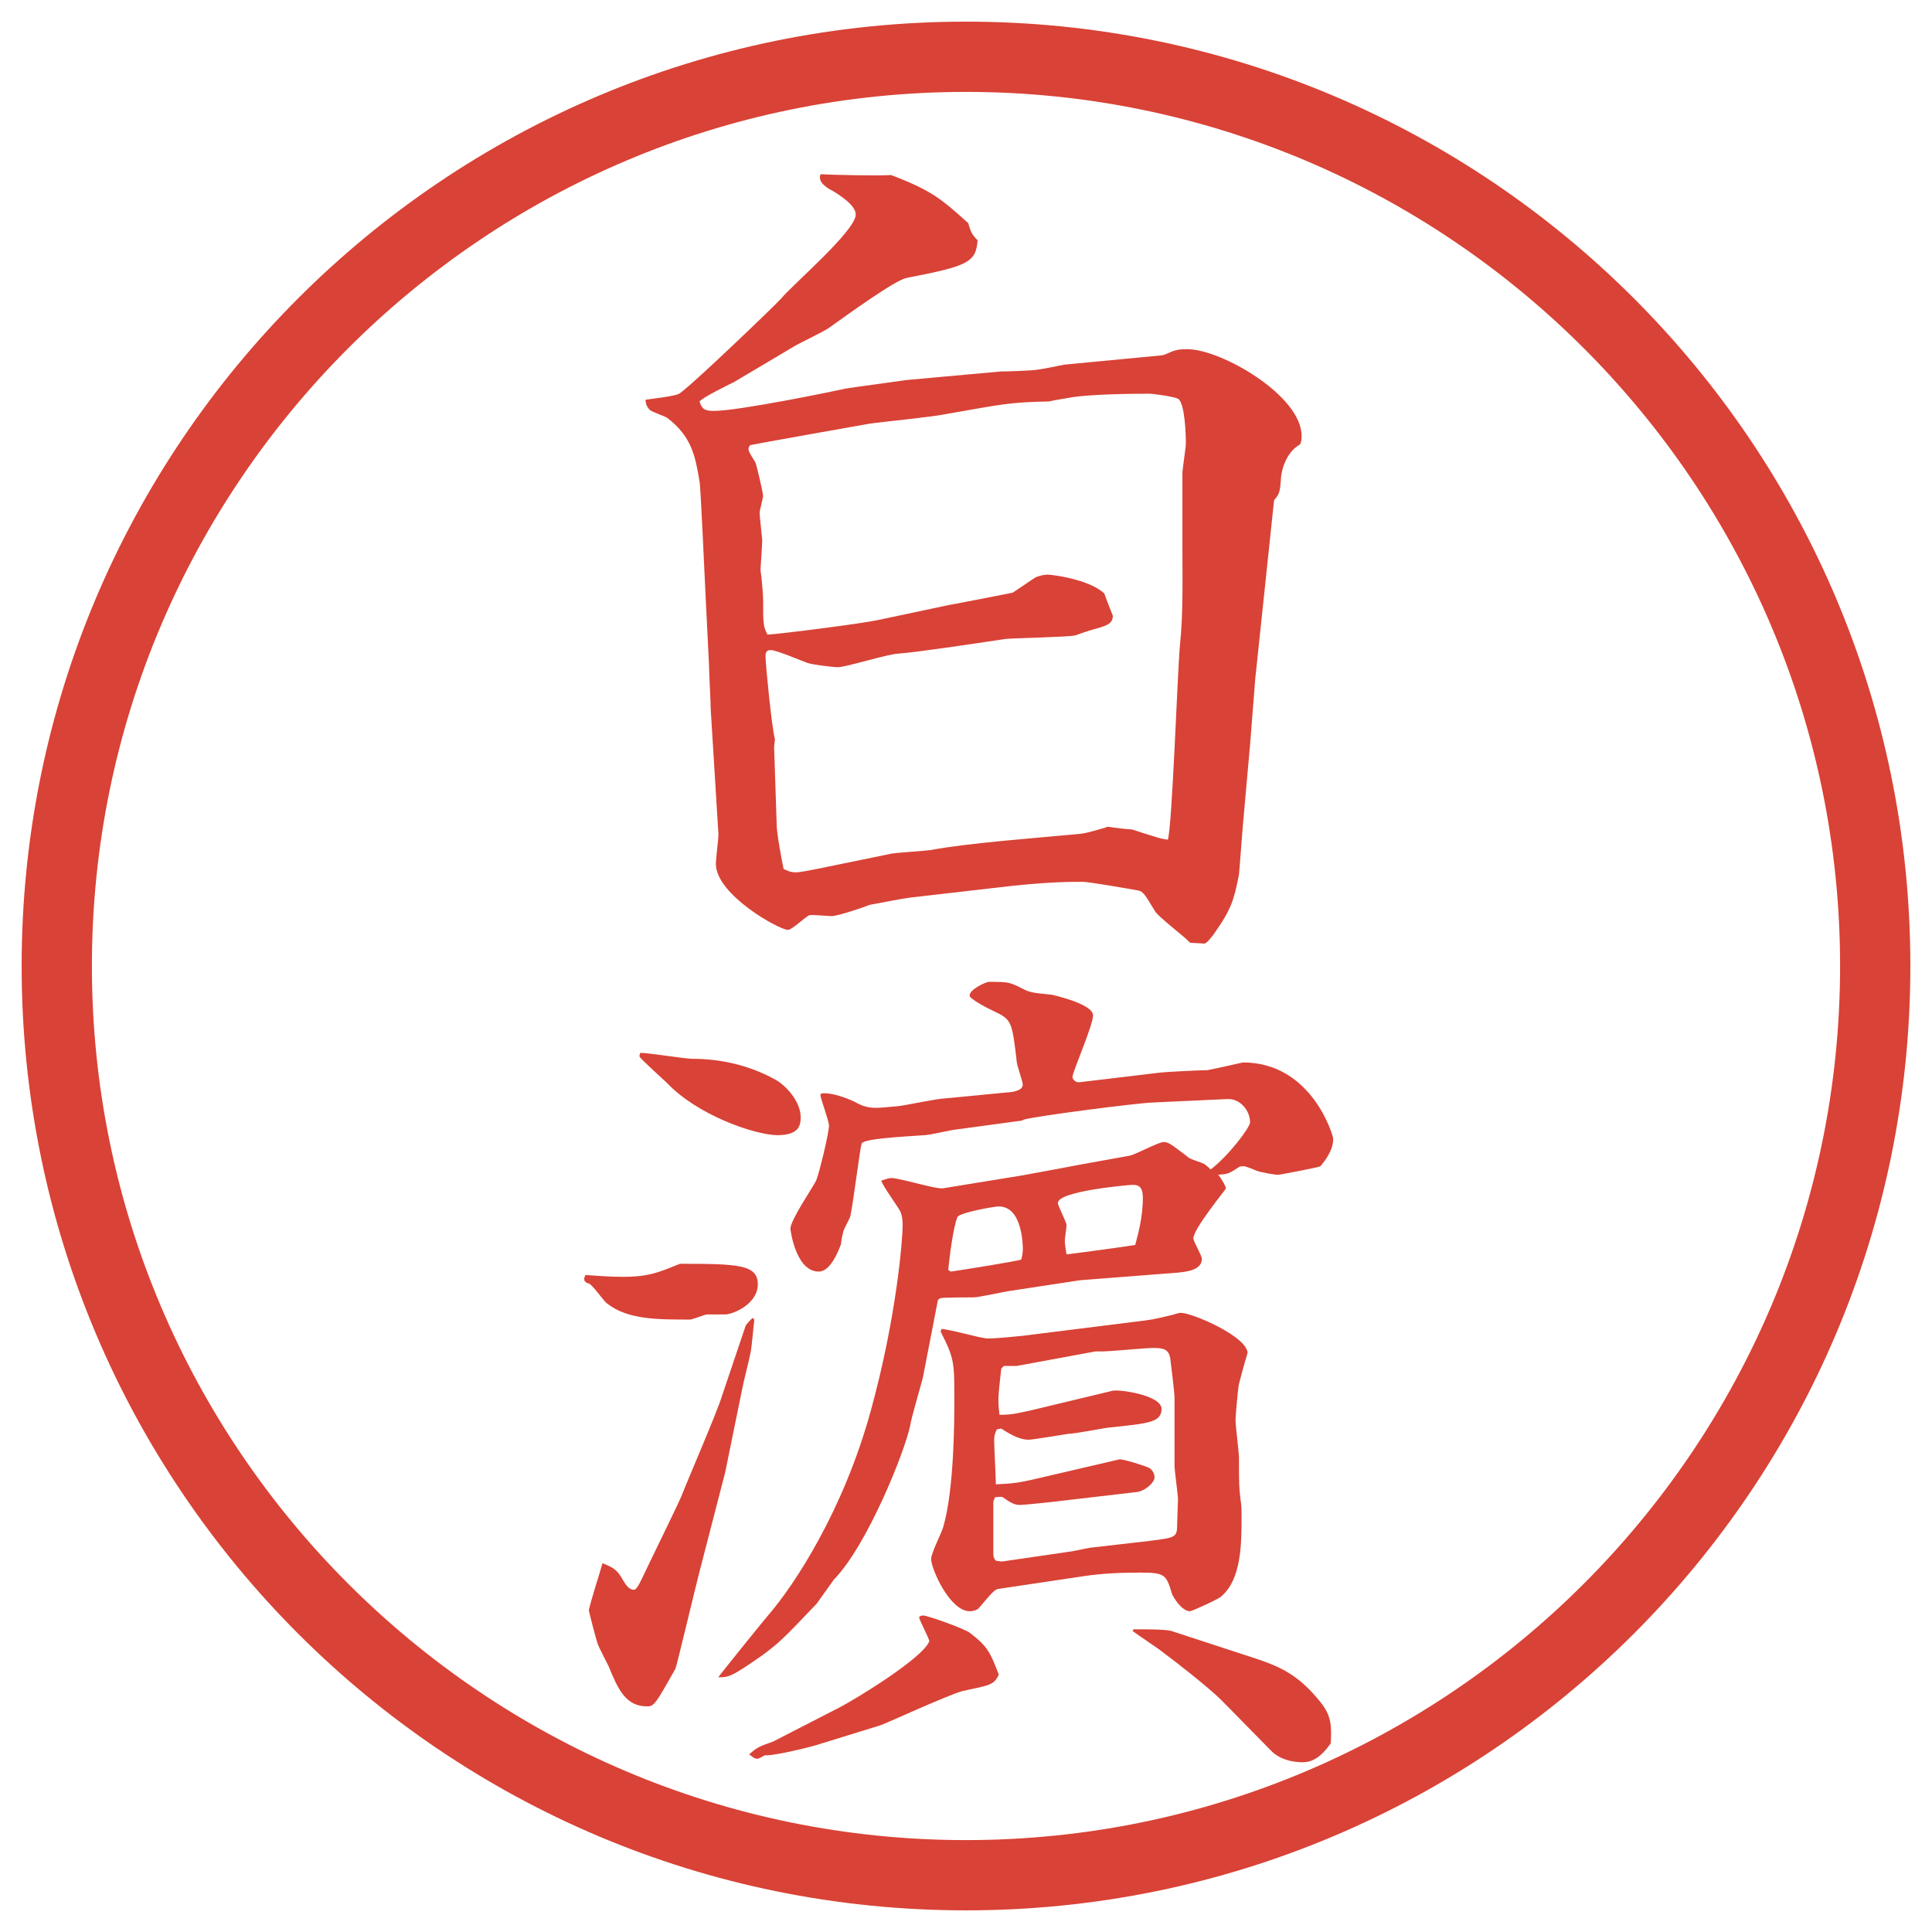
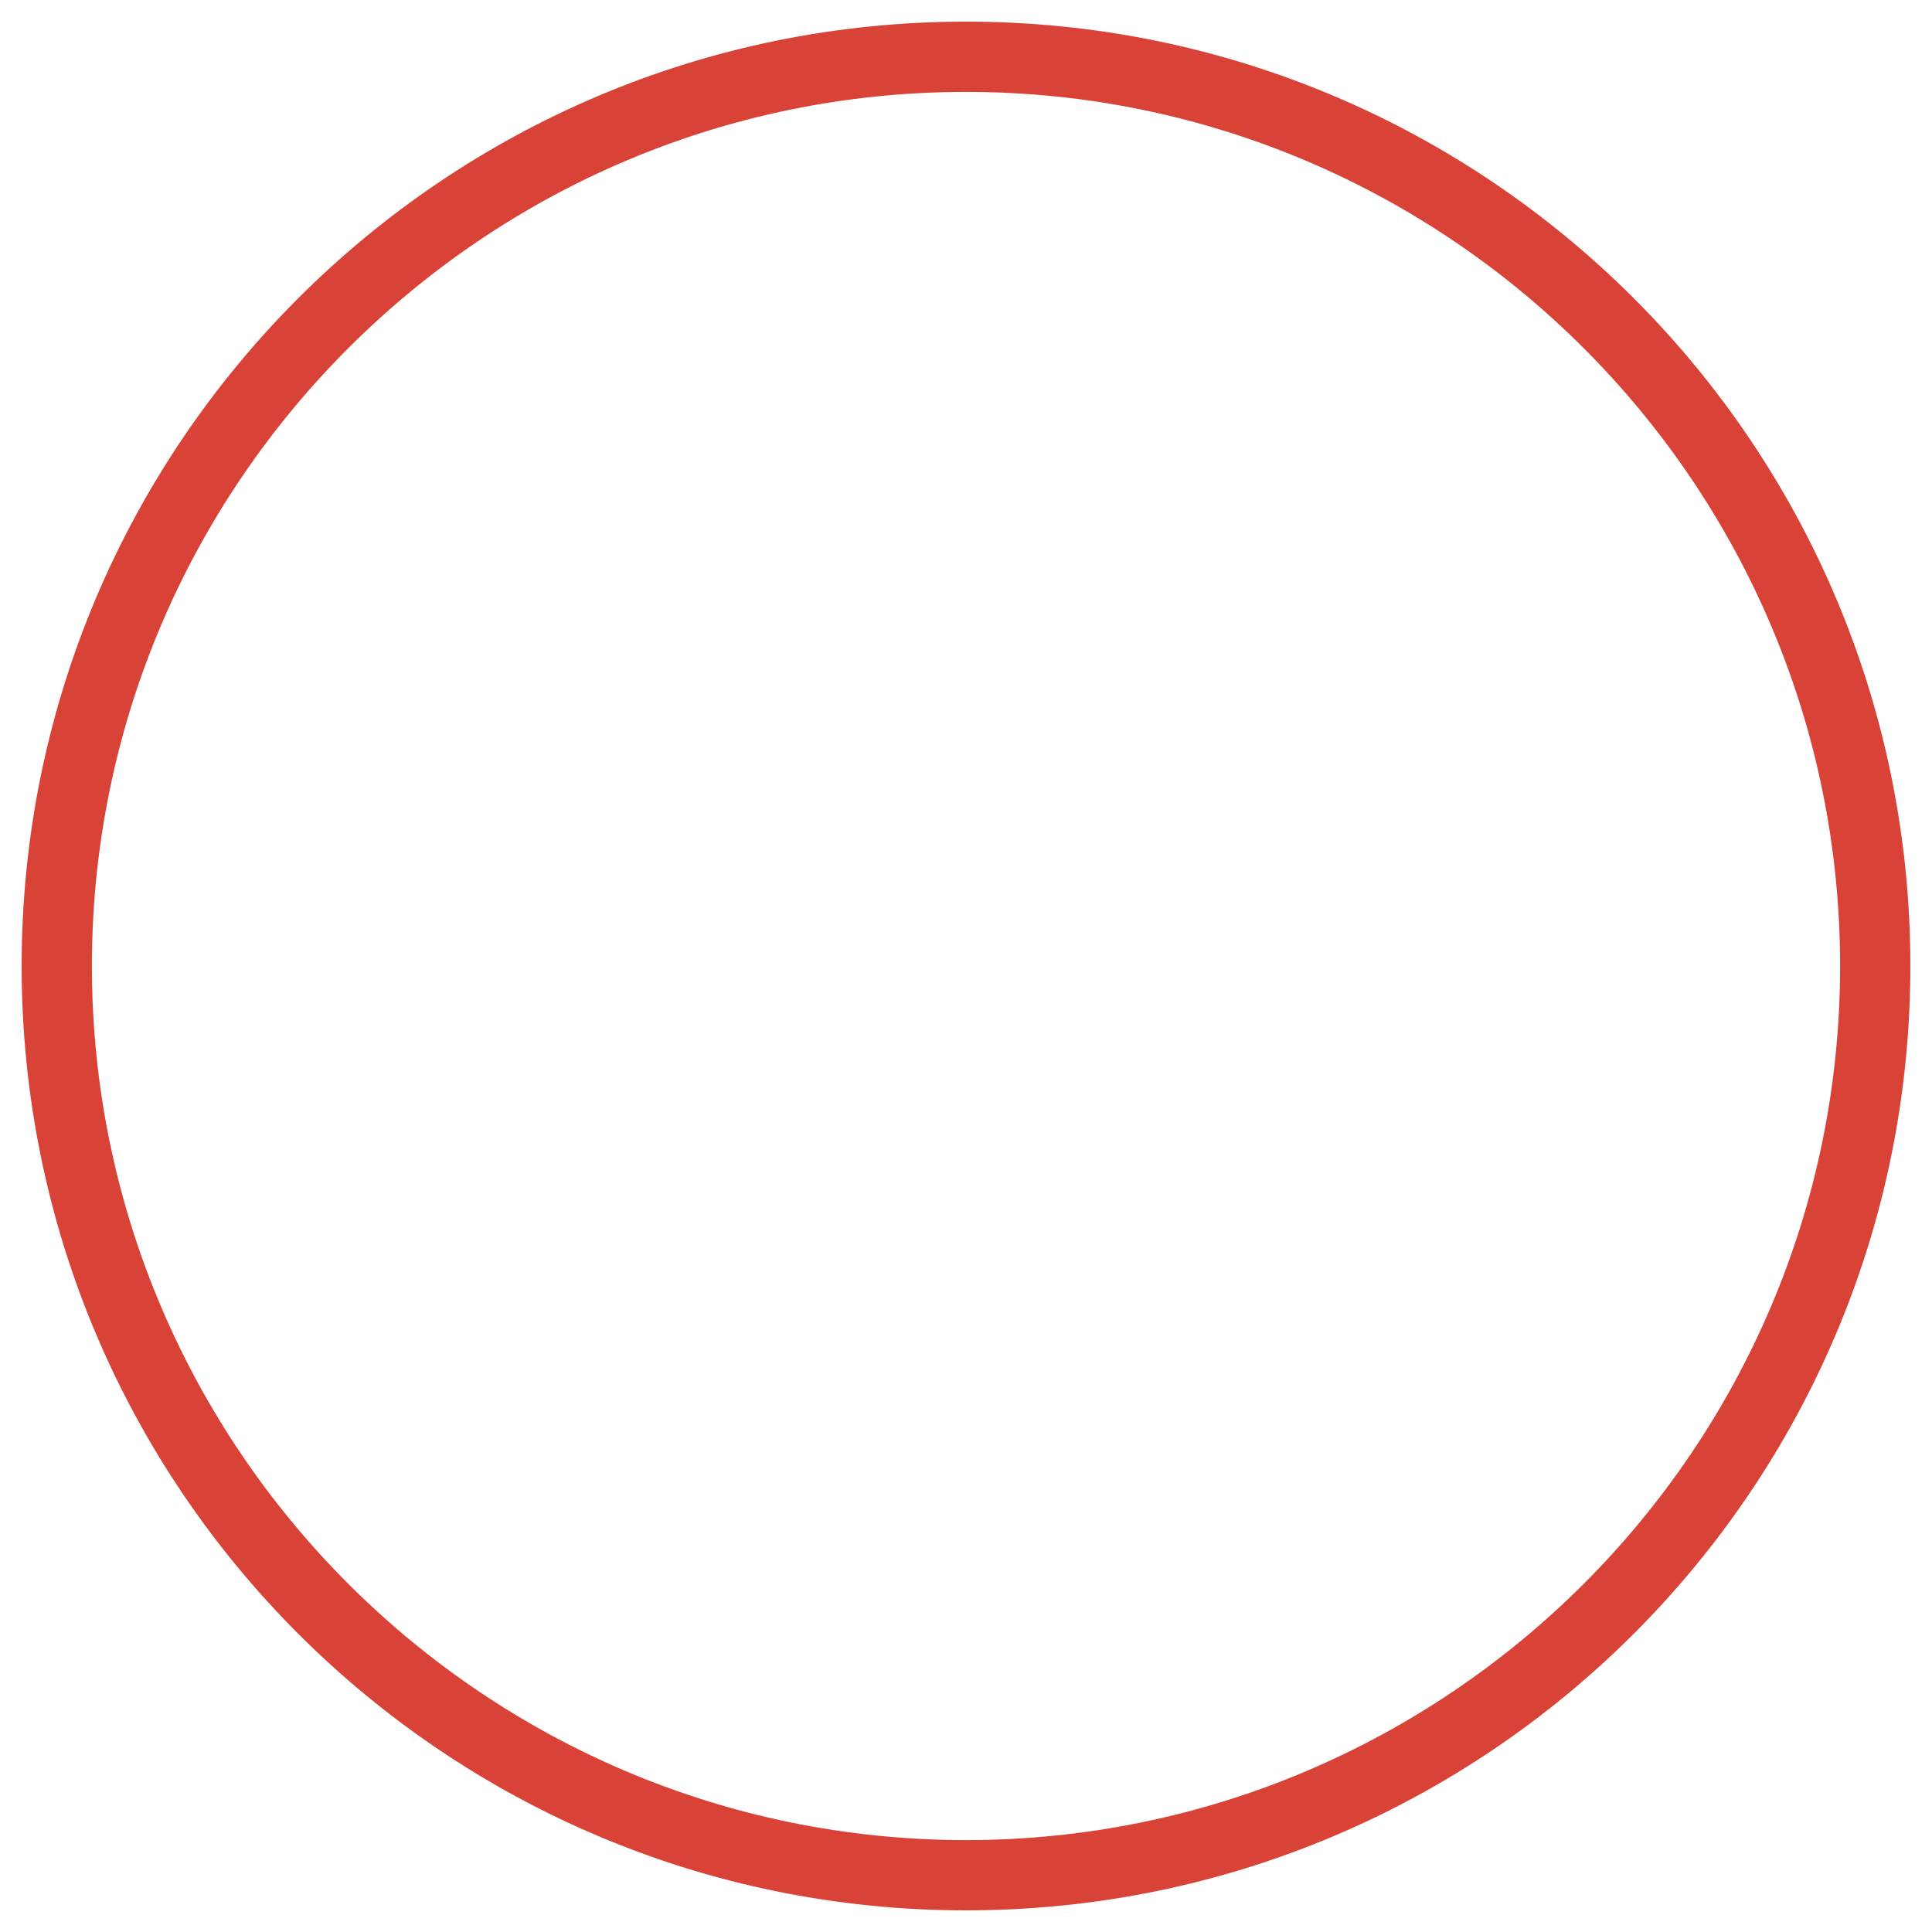
<svg xmlns="http://www.w3.org/2000/svg" id="_レイヤー_1" data-name="レイヤー_1" version="1.1" viewBox="0 0 27.496 27.496">
  <g id="_楕円形_1" data-name="楕円形_1">
    <path d="M13.748,1.308c6.859,0,12.44,5.581,12.44,12.44s-5.581,12.44-12.44,12.44S1.308,20.607,1.308,13.748,6.889,1.308,13.748,1.308M13.748.308C6.325.308.308,6.325.308,13.748s6.017,13.44,13.44,13.44,13.44-6.017,13.44-13.44S21.171.308,13.748.308h0Z" fill="#d94236" />
  </g>
  <g>
-     <path d="M10.431,5.445c-.073.037-.427.208-.476.269.037.11.073.134.208.134.354,0,1.77-.293,1.868-.317.061-.012.793-.11.867-.122l1.343-.122c.085,0,.439-.012.513-.024.098-.012.33-.061.39-.073l1.404-.134c.036-.012.098-.037.121-.049.086-.037.159-.037.232-.037.477,0,1.623.659,1.623,1.233,0,.037,0,.085-.023.122-.232.134-.27.439-.27.476-.012.195-.023.232-.098.317l-.012.11-.256,2.429c-.013.146-.062.806-.074.94l-.098,1.099c-.012.122-.049.647-.061.757-.073.354-.098.476-.366.854-.062.073-.073.098-.122.122l-.207-.012c-.074-.085-.452-.366-.501-.452-.146-.244-.171-.281-.244-.293-.134-.024-.696-.122-.781-.122-.195,0-.549,0-1.245.085l-1.062.122c-.232.024-.281.037-.732.122-.085.037-.452.159-.537.159-.061,0-.281-.024-.317-.012-.061.024-.244.208-.305.208-.122,0-1.025-.5-1.025-.94,0-.073.037-.354.037-.415l-.11-1.782c0-.085-.024-.525-.024-.623l-.049-.989c-.012-.256-.073-1.599-.085-1.624-.061-.366-.11-.647-.464-.916-.037-.024-.22-.085-.244-.11q-.061-.061-.061-.146c.073-.012.415-.049.476-.085.146-.085,1.392-1.282,1.453-1.355.159-.195,1.062-.964,1.062-1.196,0-.146-.281-.305-.317-.33-.098-.049-.232-.134-.183-.244.183.012.854.024,1.001.012.586.22.732.354,1.099.684.037.122.049.159.134.244-.024.317-.134.366-1.013.537-.171.037-.842.525-1.099.708-.085.061-.452.232-.525.281l-.842.5ZM13.532,8.606c.134-.024.757-.146.879-.171.024-.012.269-.183.33-.22.061-.024.121-.037.17-.037s.585.061.806.269c.023.073.098.256.121.317,0,.122-.109.146-.28.195-.049.012-.195.061-.257.085-.146.024-.841.037-.988.049-.244.037-1.294.195-1.514.208-.146,0-.757.195-.879.195-.049,0-.366-.037-.427-.061-.073-.024-.439-.183-.525-.183-.073,0-.073.049-.073.098,0,.085.085.989.134,1.172l-.012.11.037,1.111c0,.11.073.513.098.623.073.037.11.049.171.049s.183-.024.366-.061l1.013-.208c.085-.012.476-.037.549-.049.513-.098,1.501-.171,2.014-.22.171-.012.208-.024.464-.098.024-.012.037-.012.049-.012.073.012.269.037.33.037.378.122.414.134.512.146.062-.171.135-2.332.172-2.759.049-.464.036-.952.036-1.428v-1.025c0-.061.049-.366.049-.427,0-.122-.013-.574-.11-.635-.072-.037-.378-.073-.402-.073-.379,0-.842.012-1.099.049-.049.012-.244.037-.329.061-.574.012-.66.037-1.49.183-.171.037-.916.11-1.074.134-.134.024-1.587.281-1.697.305-.012.012-.024.037-.024.061,0,.037.085.159.098.183.024.061.11.439.11.476s-.049.208-.049.244c0,.061.037.354.037.391,0,.073-.024.378-.024.427.012.073.037.33.037.427,0,.33,0,.366.061.488.208-.012,1.355-.159,1.575-.208l1.038-.22Z" fill="#d94236" />
-     <path d="M9.674,17.986c.842,0,1.111.013,1.111.293s-.354.428-.464.428h-.256c-.037,0-.208.073-.244.073-.476,0-.891,0-1.184-.231-.049-.037-.208-.27-.256-.281-.085-.024-.073-.073-.049-.122.818.062.916.013,1.343-.159ZM10.736,18.78c-.012.073-.037.427-.061.501-.012.072-.098.402-.11.476l-.244,1.196-.366,1.416c-.049.184-.33,1.367-.342,1.379-.281.501-.305.537-.403.537-.305,0-.415-.244-.549-.573-.024-.049-.146-.28-.159-.329-.024-.074-.122-.452-.122-.465.037-.17.159-.537.195-.671.122.049.195.085.256.183.085.146.122.195.195.195.037,0,.098-.134.122-.183.085-.183.476-.977.549-1.147.085-.22.513-1.209.574-1.416.037-.109.33-.977.342-1.014.024-.036.049-.061.098-.109l.024.024ZM9.857,15.069c.415,0,.818.098,1.172.293.159.085.366.317.366.537,0,.122-.024.257-.342.257-.342-.013-1.135-.293-1.562-.745-.024-.024-.391-.354-.391-.378q0-.013.012-.049c.122,0,.635.085.745.085ZM14.545,16.729c.121-.024.67-.122.781-.146l.744-.134c.086-.013.415-.195.488-.195s.098.023.342.207c.024.037.22.086.244.109.037.025.061.049.086.074.256-.195.561-.599.561-.672,0-.158-.134-.342-.329-.33l-1.062.049c-.27.013-1.672.195-1.832.244l-.023.013-.989.134c-.073.013-.342.074-.403.074-.33.023-.867.049-.891.121-.024.074-.122.867-.159,1.025,0,.013-.012.037-.085.184-.024.037-.049.195-.049.22-.049.134-.159.391-.317.391-.33,0-.403-.599-.403-.61,0-.122.317-.586.366-.684.049-.122.183-.684.183-.781,0-.073-.122-.391-.122-.439,0-.024.037-.024.049-.024.122,0,.281.049.439.122.085.049.171.086.305.086.049,0,.195-.013.317-.025.11-.012.562-.109.659-.109l.891-.086c.024,0,.22-.012.22-.109,0-.049-.086-.281-.086-.33-.061-.524-.072-.585-.256-.683-.159-.073-.415-.208-.415-.256,0-.085.208-.183.269-.195.281,0,.293,0,.488.098.109.061.195.061.415.085.048.012.585.134.585.293,0,.146-.293.805-.293.879,0,.023.036.085.11.072l1.123-.134c.098-.013.586-.036.684-.036.085-.013.5-.11.512-.11.977,0,1.282,1.038,1.282,1.087,0,.158-.11.305-.183.391-.062.023-.586.121-.599.121-.049,0-.257-.036-.317-.061-.024-.012-.146-.061-.171-.061-.036,0-.049,0-.073.012-.146.098-.158.098-.293.109.024.025.109.159.109.195,0,.013-.463.574-.463.709,0,.049.121.244.121.293,0,.17-.244.183-.329.195l-1.403.109-1.038.158c-.073.013-.415.086-.476.086-.049,0-.452,0-.476.012-.024.013-.037.025-.037.037l-.208,1.074c-.024.109-.171.598-.183.695-.073.367-.61,1.709-1.086,2.197-.037.049-.208.293-.244.342-.464.488-.525.55-.769.732-.452.318-.488.318-.635.318.134-.172.635-.794.72-.892.366-.427,1.062-1.478,1.453-2.905.366-1.33.452-2.43.452-2.637,0-.171-.037-.207-.11-.317s-.159-.231-.195-.317c.073-.024.11-.037.146-.037.122,0,.623.159.732.146l1.124-.183ZM11.908,24.322c.305-.158,1.233-.732,1.318-.965-.012-.061-.134-.28-.146-.342.024-.023.037-.023.061-.023.061,0,.574.183.659.244.256.195.293.28.415.598-.073.146-.11.146-.513.232-.195.049-1.123.476-1.172.488l-.867.268c-.061.025-.647.172-.781.159-.024.013-.073.049-.11.049s-.073-.036-.11-.062c.11-.098.134-.109.342-.183l.903-.464ZM13.397,18.914c.11,0,.562.135.659.135.134,0,.354-.024.489-.037l1.562-.195c.293-.036.305-.036.598-.109.037-.012.073-.024.098-.024.171,0,.952.342.952.573-.049.159-.098.342-.122.439-.012.037-.049.452-.049.514,0,.085.049.463.049.537,0,.378,0,.414.024.609.013.074.013.146.013.208,0,.403,0,.915-.293,1.159-.037.037-.416.208-.439.208-.123,0-.244-.208-.257-.244-.085-.28-.098-.306-.464-.306-.281,0-.537.013-.781.049l-1.232.184c-.049.012-.074.037-.281.281-.012.012-.061.036-.122.036-.281,0-.549-.599-.549-.745,0-.085.159-.391.171-.451.159-.537.159-1.551.159-1.818,0-.525,0-.586-.195-.965l.012-.037ZM13.532,18.097c.098-.013.939-.146,1.001-.171.013-.037.024-.098.024-.146,0-.037,0-.61-.342-.61-.073,0-.537.085-.586.146-.061.122-.122.622-.134.757l.037.024ZM14.264,22.223l1-.146.244-.049.854-.098c.379-.049.391-.049.391-.244,0-.049.012-.293.012-.342,0-.073-.049-.415-.049-.477v-.988c0-.037-.049-.464-.061-.549-.024-.123-.086-.146-.244-.146-.109,0-.61.049-.721.049h-.098l-1.123.207h-.183l-.036.037c-.049.427-.049.463-.025.658.11,0,.172,0,.439-.061l1.171-.281c.086-.023.696.062.696.257s-.183.208-.769.269c-.086.012-.465.086-.55.086-.085.012-.512.085-.573.085-.146,0-.293-.098-.391-.159l-.062.013c-.024.049-.037.085-.037.159,0,.098.024.524.024.622.232-.013.292-.013.598-.085l1.159-.27c.037-.012.391.098.428.123.037.023.073.072.073.134,0,.073-.134.195-.257.208l-1.037.121c-.098.013-.548.062-.623.062-.072,0-.121-.024-.244-.11-.023-.012-.085,0-.109,0l-.024.062v.732c0,.036,0,.073.037.11l.085.012ZM16.156,17.719c.036-.135.109-.391.109-.672,0-.184-.086-.184-.158-.184-.025,0-1.051.086-1.051.257,0,.049.123.269.123.317,0,.037-.025.184-.025.22s.013.134.025.195c.023,0,.928-.122.977-.134ZM16.131,23.188c.195,0,.452,0,.537.023l1.197.391c.329.11.609.221.928.623.158.195.158.342.146.586-.062.086-.195.269-.391.269-.013,0-.293.013-.465-.171l-.695-.708c-.195-.195-.732-.61-.818-.671-.072-.062-.391-.27-.451-.318l.012-.023Z" fill="#d94236" />
-   </g>
+     </g>
</svg>